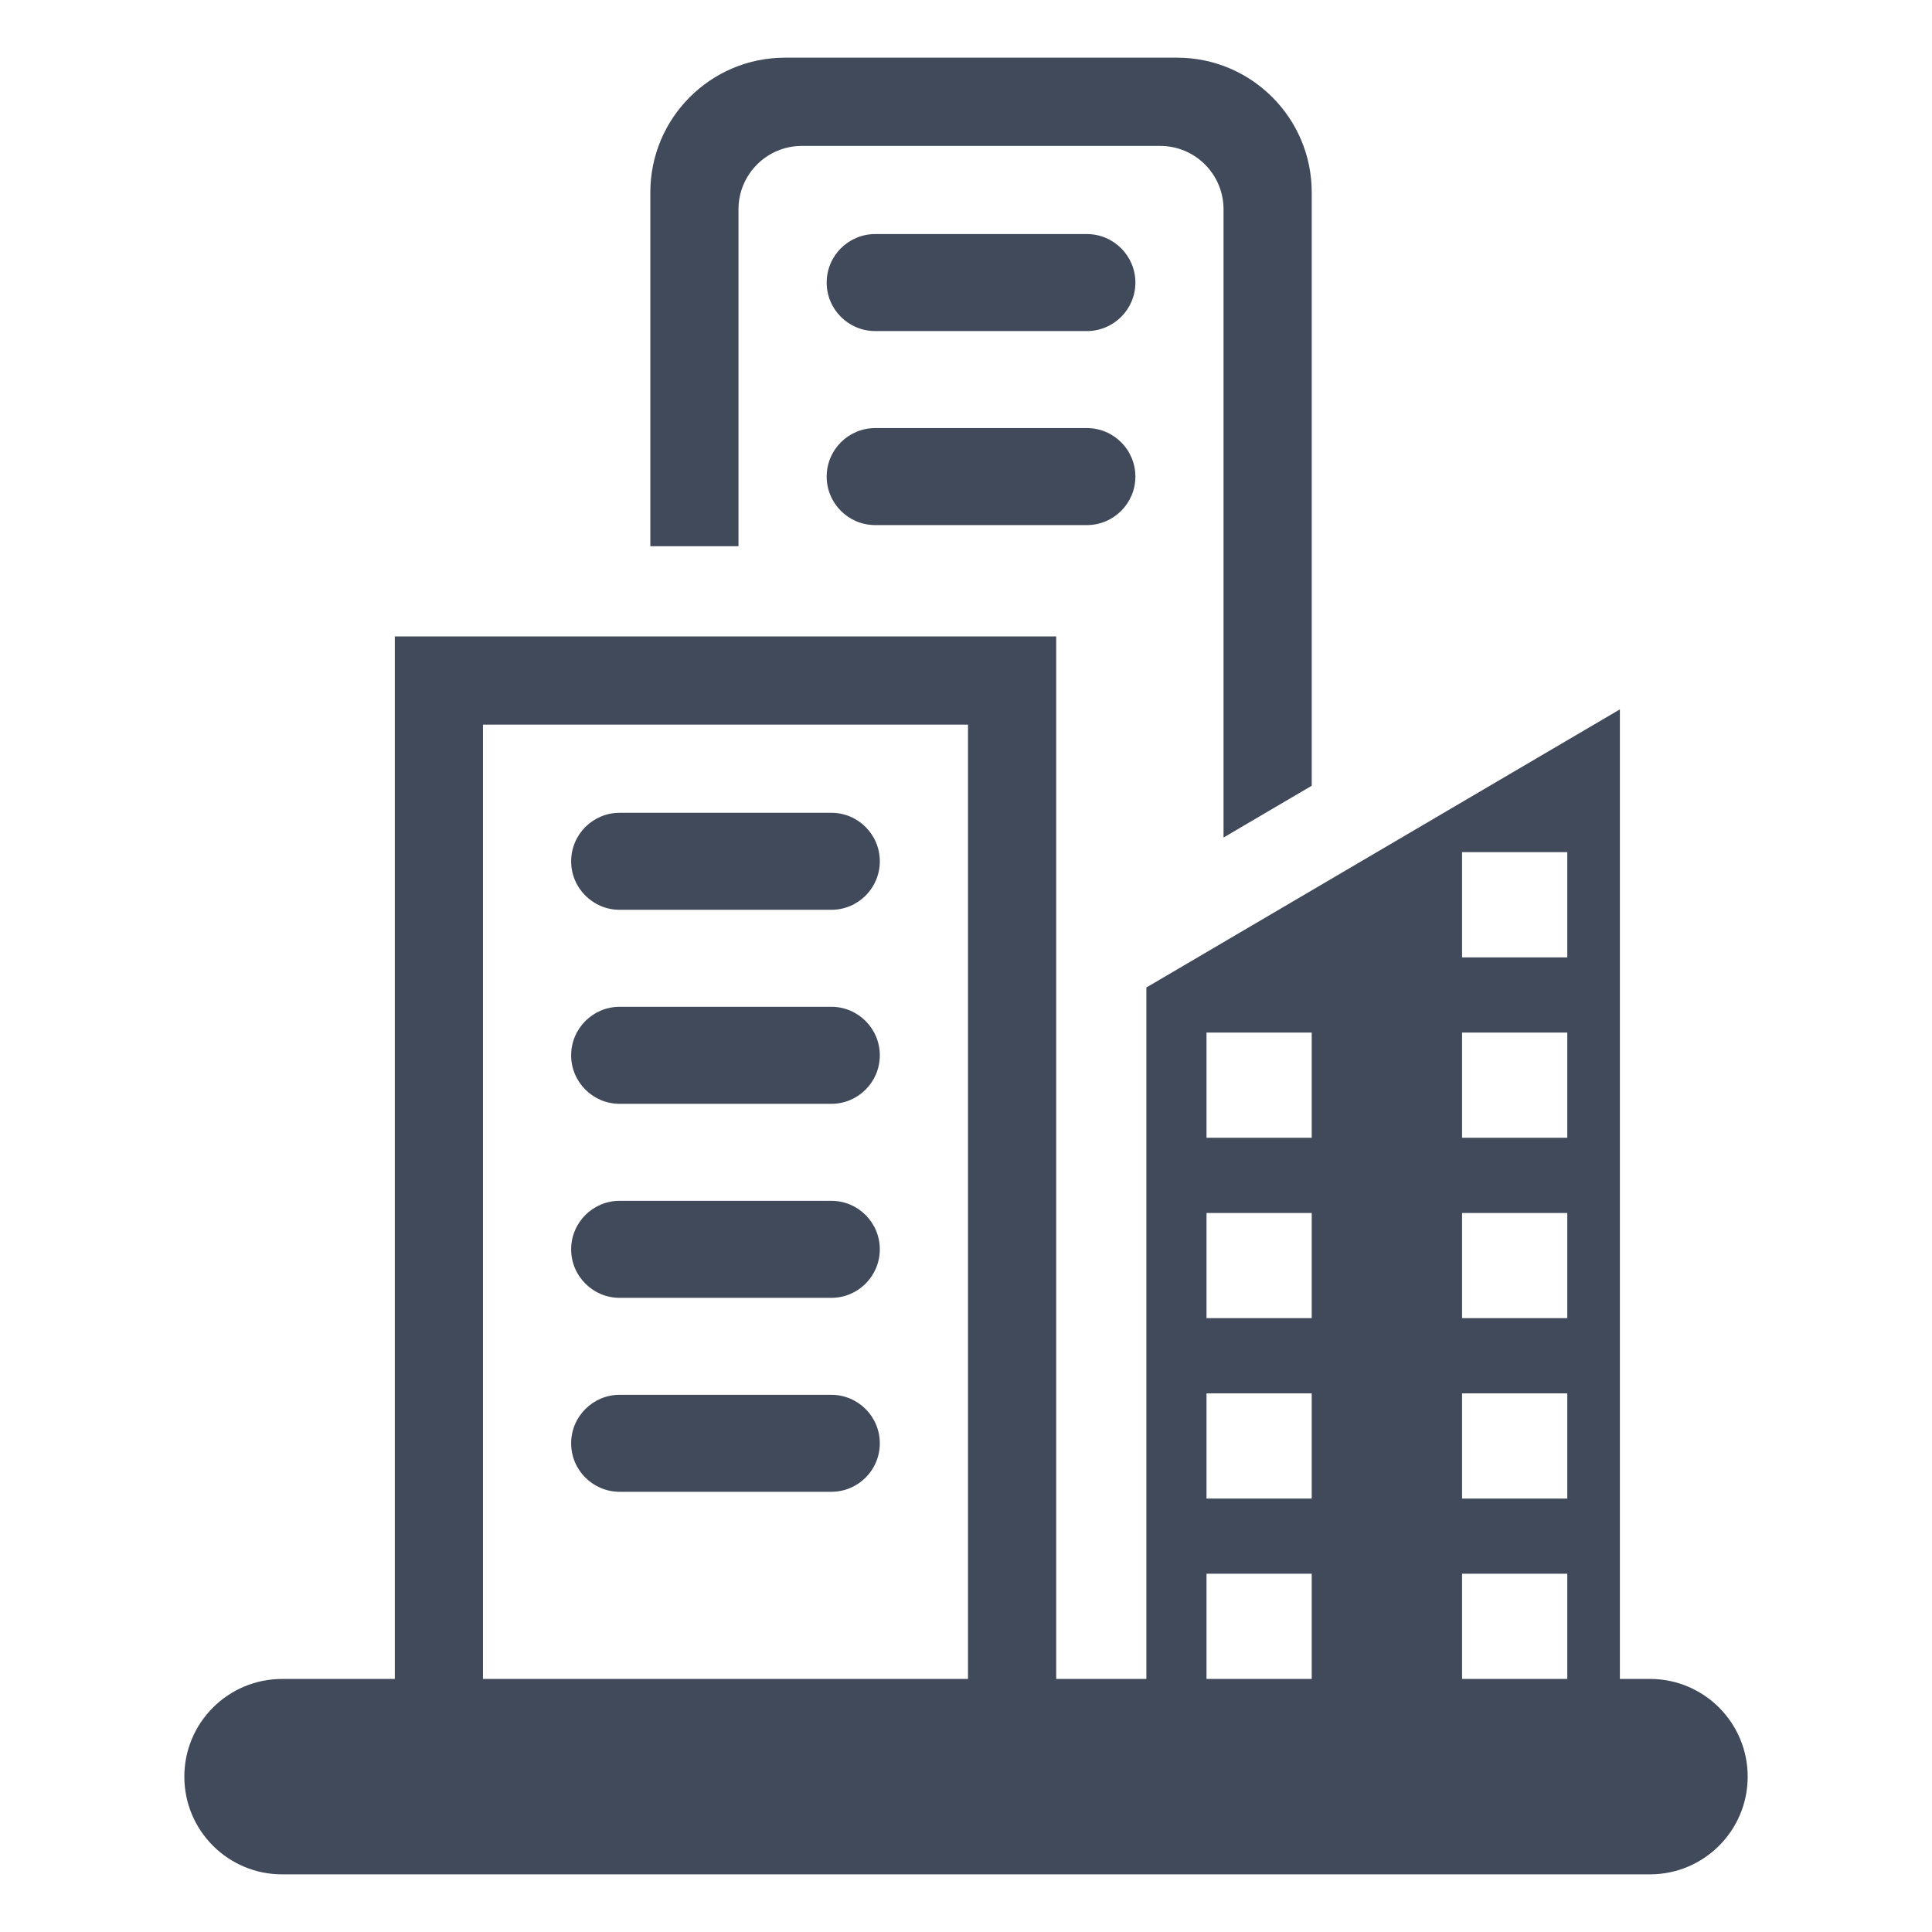
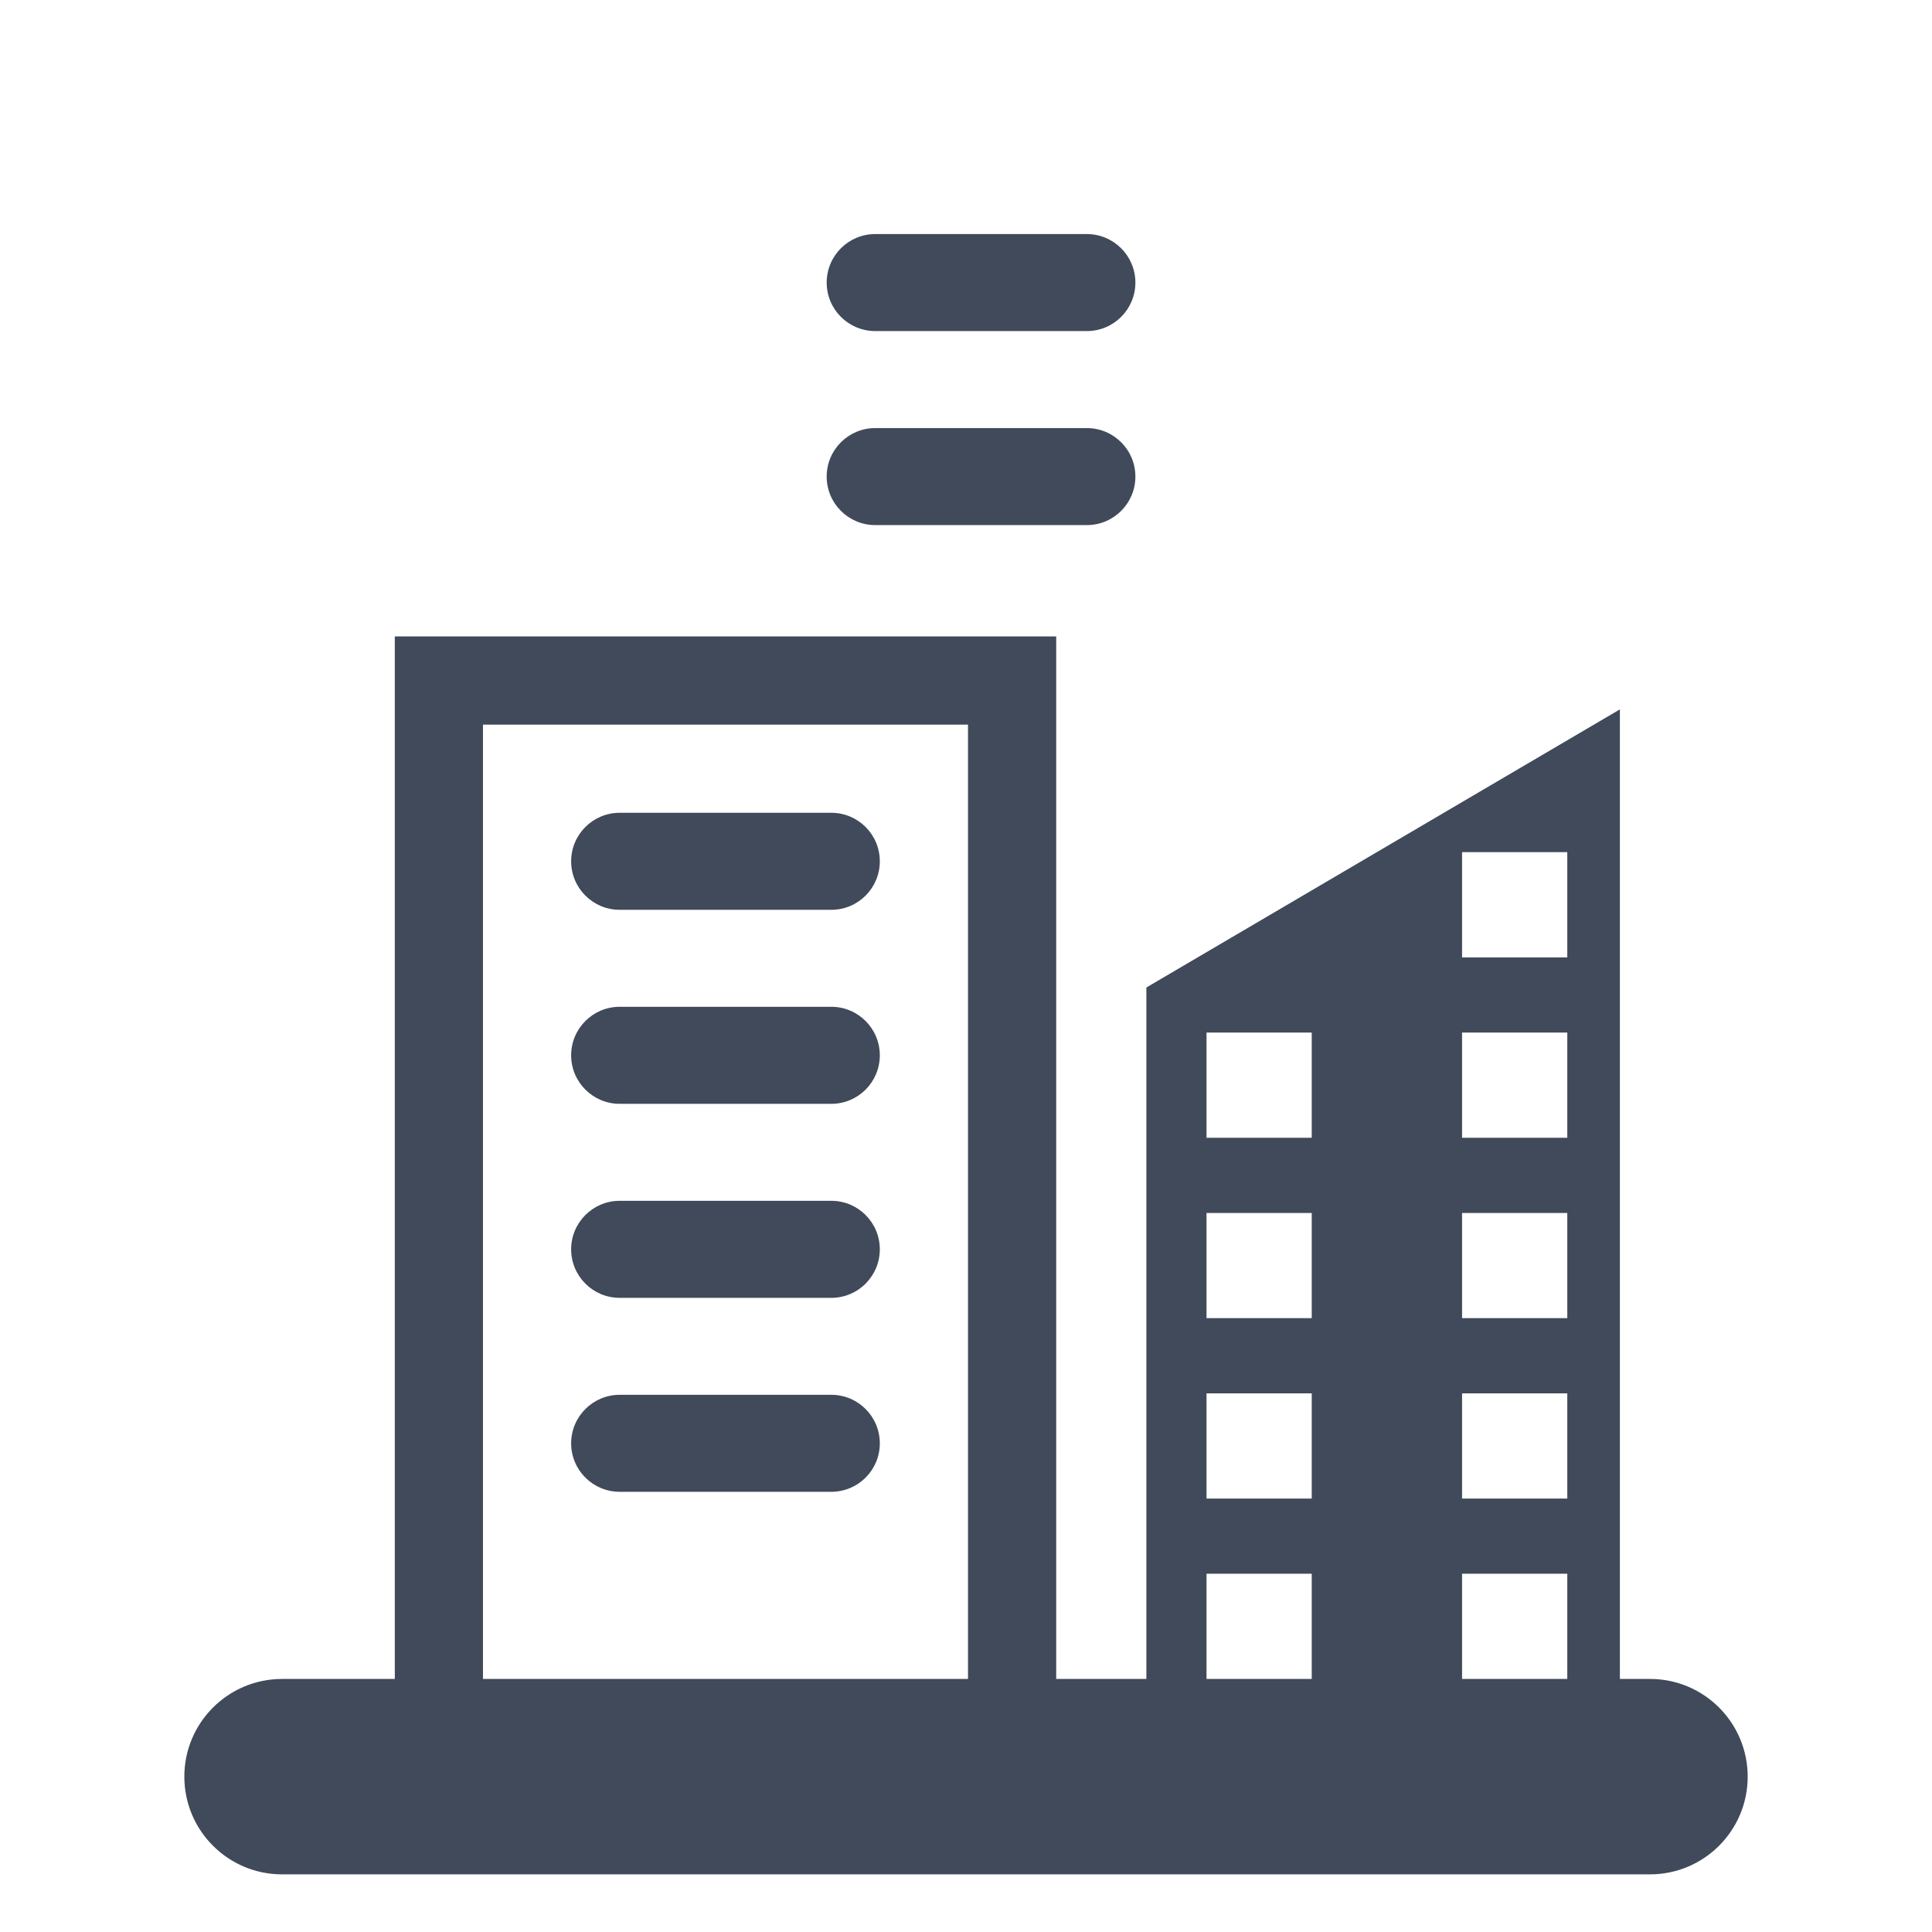
<svg xmlns="http://www.w3.org/2000/svg" version="1.1" id="Layer_1" x="0px" y="0px" width="80px" height="80px" viewBox="0 0 80 80" enable-background="new 0 0 80 80" xml:space="preserve">
  <g>
    <path fill="#404A5A" d="M25.659,37.673h8.764c1.109,0,2.008-0.898,2.008-2.008l0,0c0-1.11-0.898-2.009-2.008-2.009h-8.764   c-1.108,0-2.009,0.898-2.009,2.009l0,0C23.65,36.774,24.551,37.673,25.659,37.673z" />
    <path fill="#404A5A" d="M25.659,45.707h8.764c1.109,0,2.008-0.899,2.008-2.009l0,0c0-1.108-0.898-2.009-2.008-2.009h-8.764   c-1.108,0-2.009,0.9-2.009,2.009l0,0C23.65,44.808,24.551,45.707,25.659,45.707z" />
    <path fill="#404A5A" d="M25.659,53.741h8.764c1.109,0,2.008-0.9,2.008-2.009l0,0c0-1.109-0.898-2.009-2.008-2.009h-8.764   c-1.108,0-2.009,0.899-2.009,2.009l0,0C23.65,52.841,24.551,53.741,25.659,53.741z" />
    <path fill="#404A5A" d="M25.659,61.772h8.764c1.109,0,2.008-0.897,2.008-2.007l0,0c0-1.108-0.898-2.009-2.008-2.009h-8.764   c-1.108,0-2.009,0.9-2.009,2.009l0,0C23.65,60.875,24.551,61.772,25.659,61.772z" />
-     <path fill="#404A5A" d="M33.205,6.042h14.834c1.451,0,2.625,1.175,2.625,2.626V34.68l3.652-2.144V7.965   c0-3.079-2.498-5.577-5.576-5.577H32.505c-3.079,0-5.576,2.498-5.576,5.577v14.652h3.65V8.668   C30.579,7.217,31.755,6.042,33.205,6.042z" />
    <path fill="#404A5A" d="M45.004,9.692h-8.763c-1.109,0-2.01,0.9-2.01,2.009l0,0c0,1.109,0.9,2.008,2.01,2.008h8.763   c1.109,0,2.01-0.898,2.01-2.008l0,0C47.014,10.593,46.113,9.692,45.004,9.692z" />
    <path fill="#404A5A" d="M36.241,21.743h8.763c1.109,0,2.01-0.899,2.01-2.008l0,0c0-1.11-0.9-2.009-2.01-2.009h-8.763   c-1.109,0-2.01,0.898-2.01,2.009l0,0C34.231,20.844,35.132,21.743,36.241,21.743z" />
    <path fill="#404A5A" d="M68.32,69.521h-1.244V29.374L47.469,40.89v28.632h-3.734V26.353H16.348v43.169H11.68   c-2.235,0-4.047,1.811-4.047,4.045c0,2.235,1.812,4.046,4.047,4.046h1.093h54.456h1.092c2.236,0,4.047-1.811,4.047-4.046   C72.367,71.332,70.557,69.521,68.32,69.521z M60.541,35.286h4.357v4.357h-4.357V35.286z M60.541,42.757h4.357v4.355h-4.357V42.757z    M60.541,50.227h4.357v4.354h-4.357V50.227z M60.541,57.695h4.357v4.357h-4.357V57.695z M49.959,42.757h4.357v4.355h-4.357V42.757z    M49.959,50.227h4.357v4.354h-4.357V50.227z M49.959,57.695h4.357v4.357h-4.357V57.695z M19.999,30.005h20.084v39.517H19.999   V30.005z M49.959,69.521v-4.357h4.357v4.357H49.959z M60.541,69.521v-4.357h4.357v4.357H60.541z" />
  </g>
</svg>